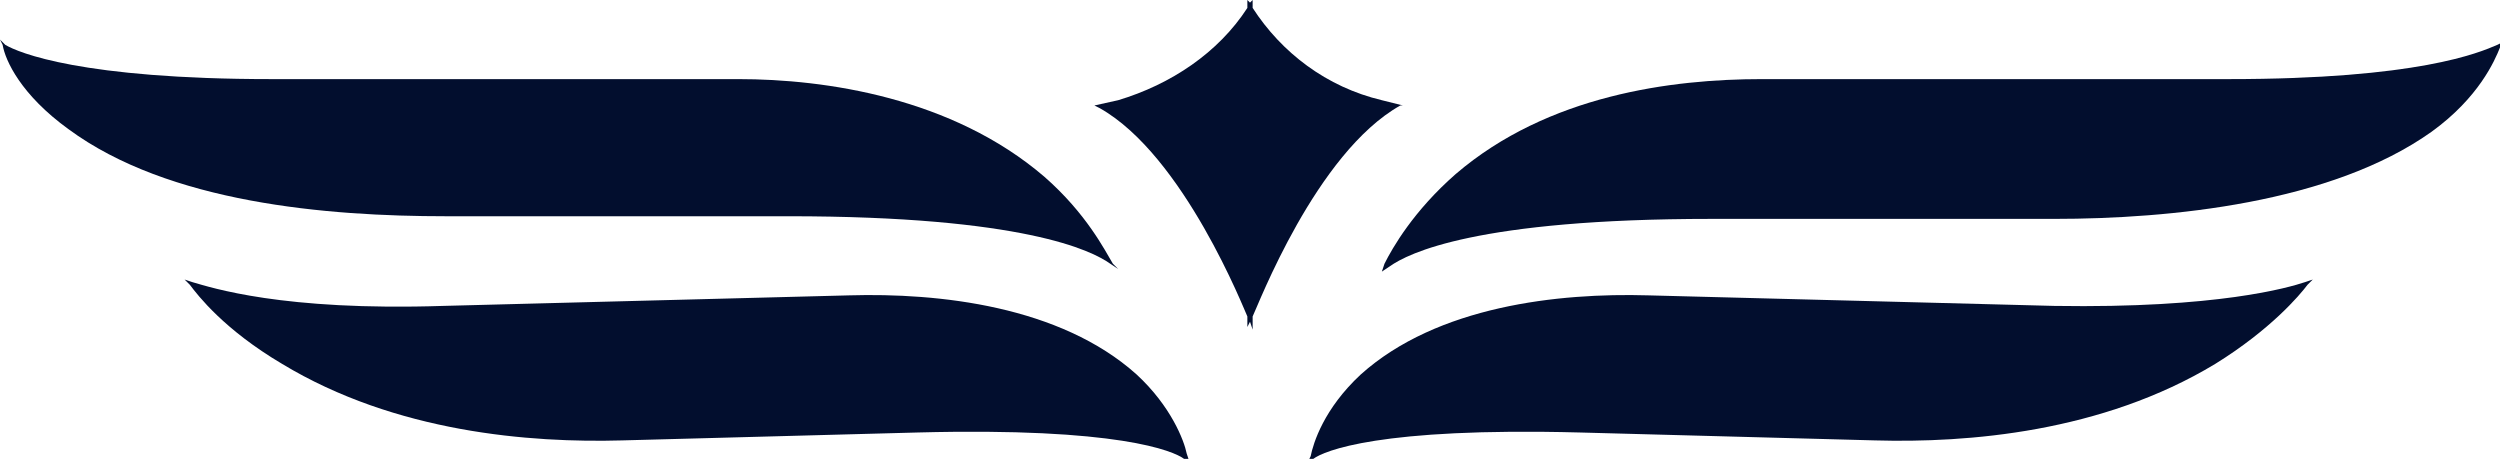
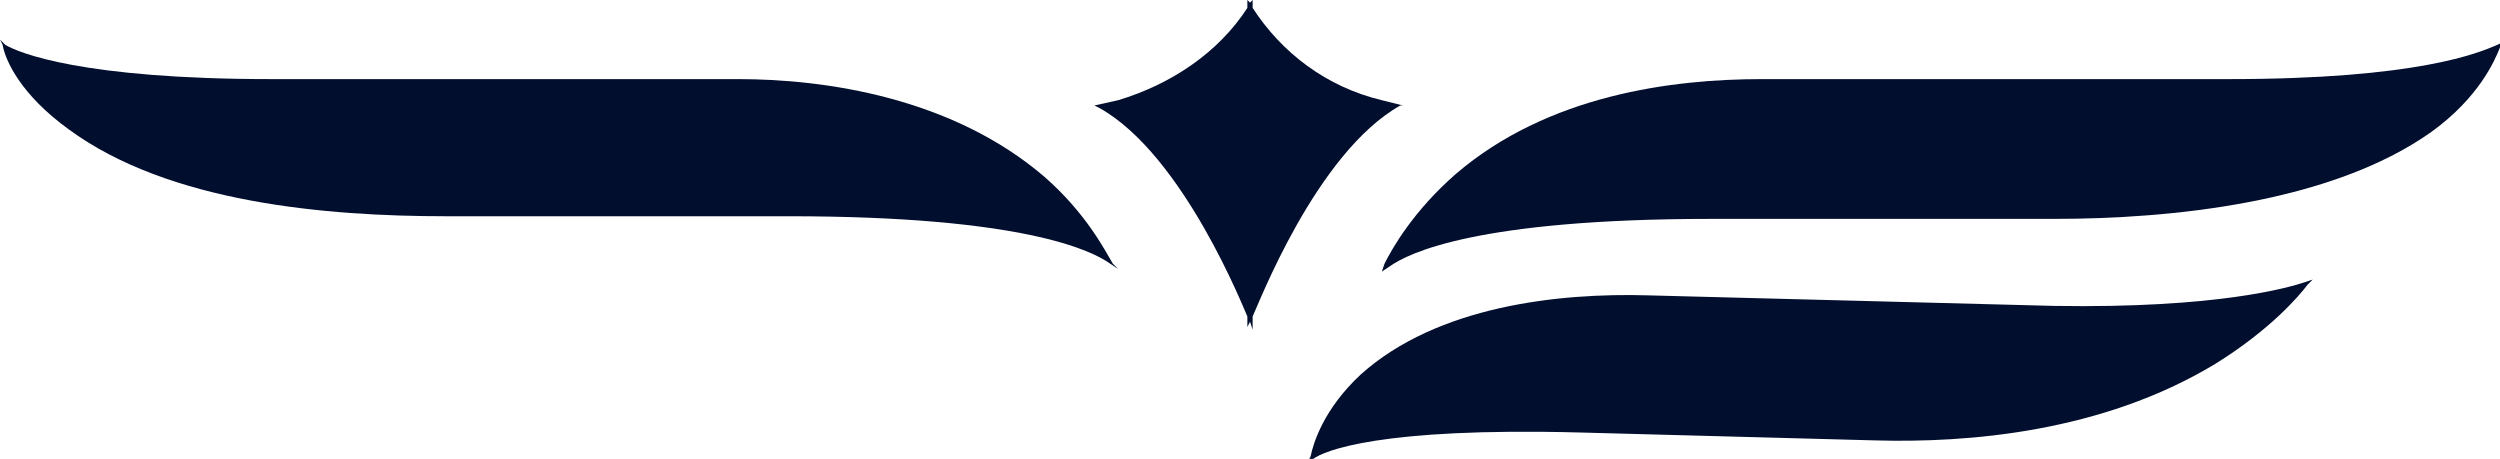
<svg xmlns="http://www.w3.org/2000/svg" id="Слой_1" x="0px" y="0px" viewBox="0 0 94.8 17.4" xml:space="preserve">
  <g>
    <path fill="#020E2E" d="M77.9,11.6l-15.4-0.4c-3.4-0.1-8,0.4-10.9,3c-1.4,1.3-1.8,2.6-1.9,3.1l-0.1,0.2l0.2-0.1 c0.4-0.3,2.5-1.2,10.1-1l11.2,0.3c3.5,0.1,8.6-0.3,12.9-2.9c2.1-1.3,3.2-2.6,3.5-3l0.2-0.2l-0.3,0.1C86.8,10.9,84.1,11.7,77.9,11.6 z" />
    <path fill="#020E2E" d="M52.4,10.3l0.3-0.2c0.7-0.5,3.3-1.8,12.2-1.8h13c4.4,0,10.5-0.6,14.3-3.3c1.8-1.3,2.4-2.7,2.6-3.2l0.1-0.2 l-0.2,0.1C94,2,91.7,3,84.5,3H66.8c-3.4,0-8.1,0.6-11.6,3.6C53.6,8,52.8,9.4,52.5,10L52.4,10.3z" />
-     <path fill="#020E2E" d="M43.1,14.2c-2.9-2.6-7.5-3.1-10.9-3l-15.4,0.4c-6.1,0.2-8.8-0.7-9.5-0.9L7,10.6l0.2,0.2 c0.3,0.4,1.3,1.7,3.5,3c4.3,2.6,9.4,3,12.9,2.9l11.2-0.3c7.6-0.2,9.7,0.7,10.1,1l0.2,0.1L45,17.2C44.9,16.7,44.4,15.4,43.1,14.2z" />
    <path fill="#020E2E" d="M2.6,4.9c3.8,2.8,9.8,3.3,14.3,3.3h13c8.9,0,11.5,1.3,12.2,1.8l0.3,0.2L42.2,10c-0.3-0.5-1-1.9-2.6-3.3 C36.1,3.7,31.3,3,28,3H10.3C3.1,3,0.7,2,0.2,1.7L0,1.5l0.1,0.2C0.2,2.3,0.8,3.6,2.6,4.9z" />
    <path fill="#020E2E" d="M47.3,12l0,0.4l0.1-0.2l0.1,0.3V12c0.2-0.4,2.4-6.2,5.6-8L53.2,4l-0.8-0.2c-2.1-0.5-3.8-1.8-4.9-3.5l0-0.3 l-0.1,0.1L47.3,0v0.3c-1.1,1.7-2.9,2.9-4.9,3.5L41.5,4l0.2,0.1C44.9,5.9,47.2,11.8,47.3,12z" />
  </g>
</svg>